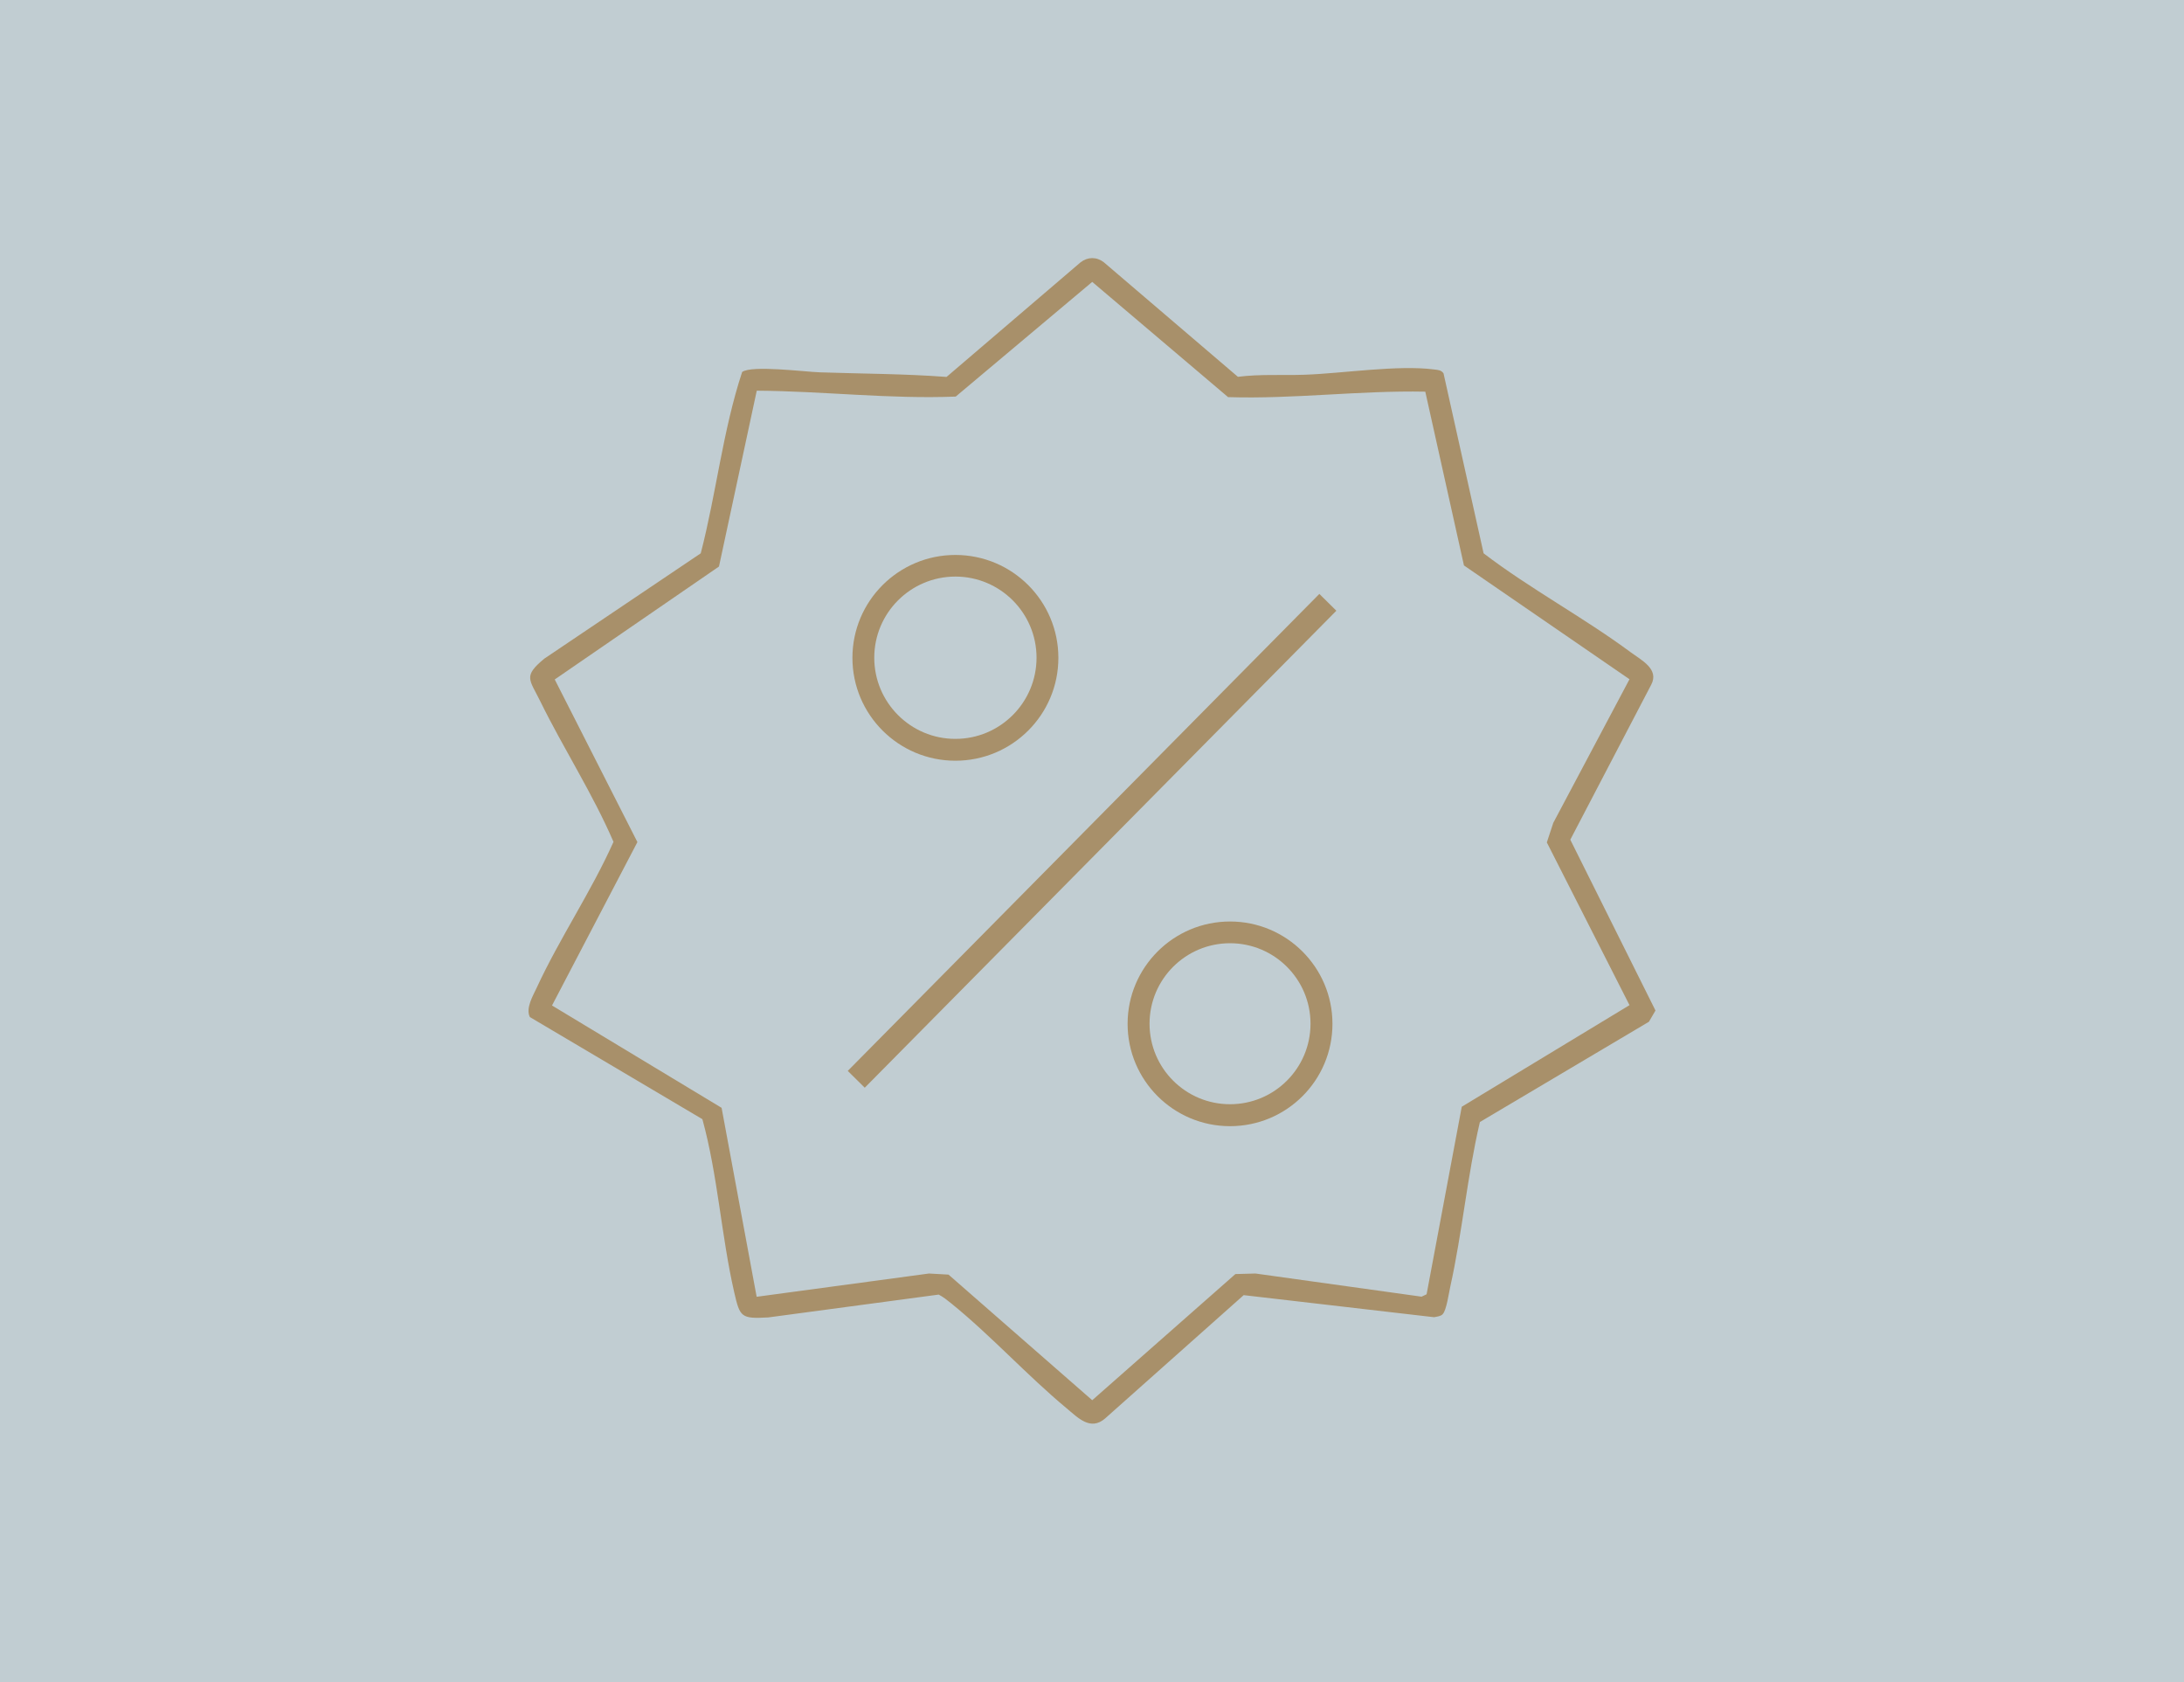
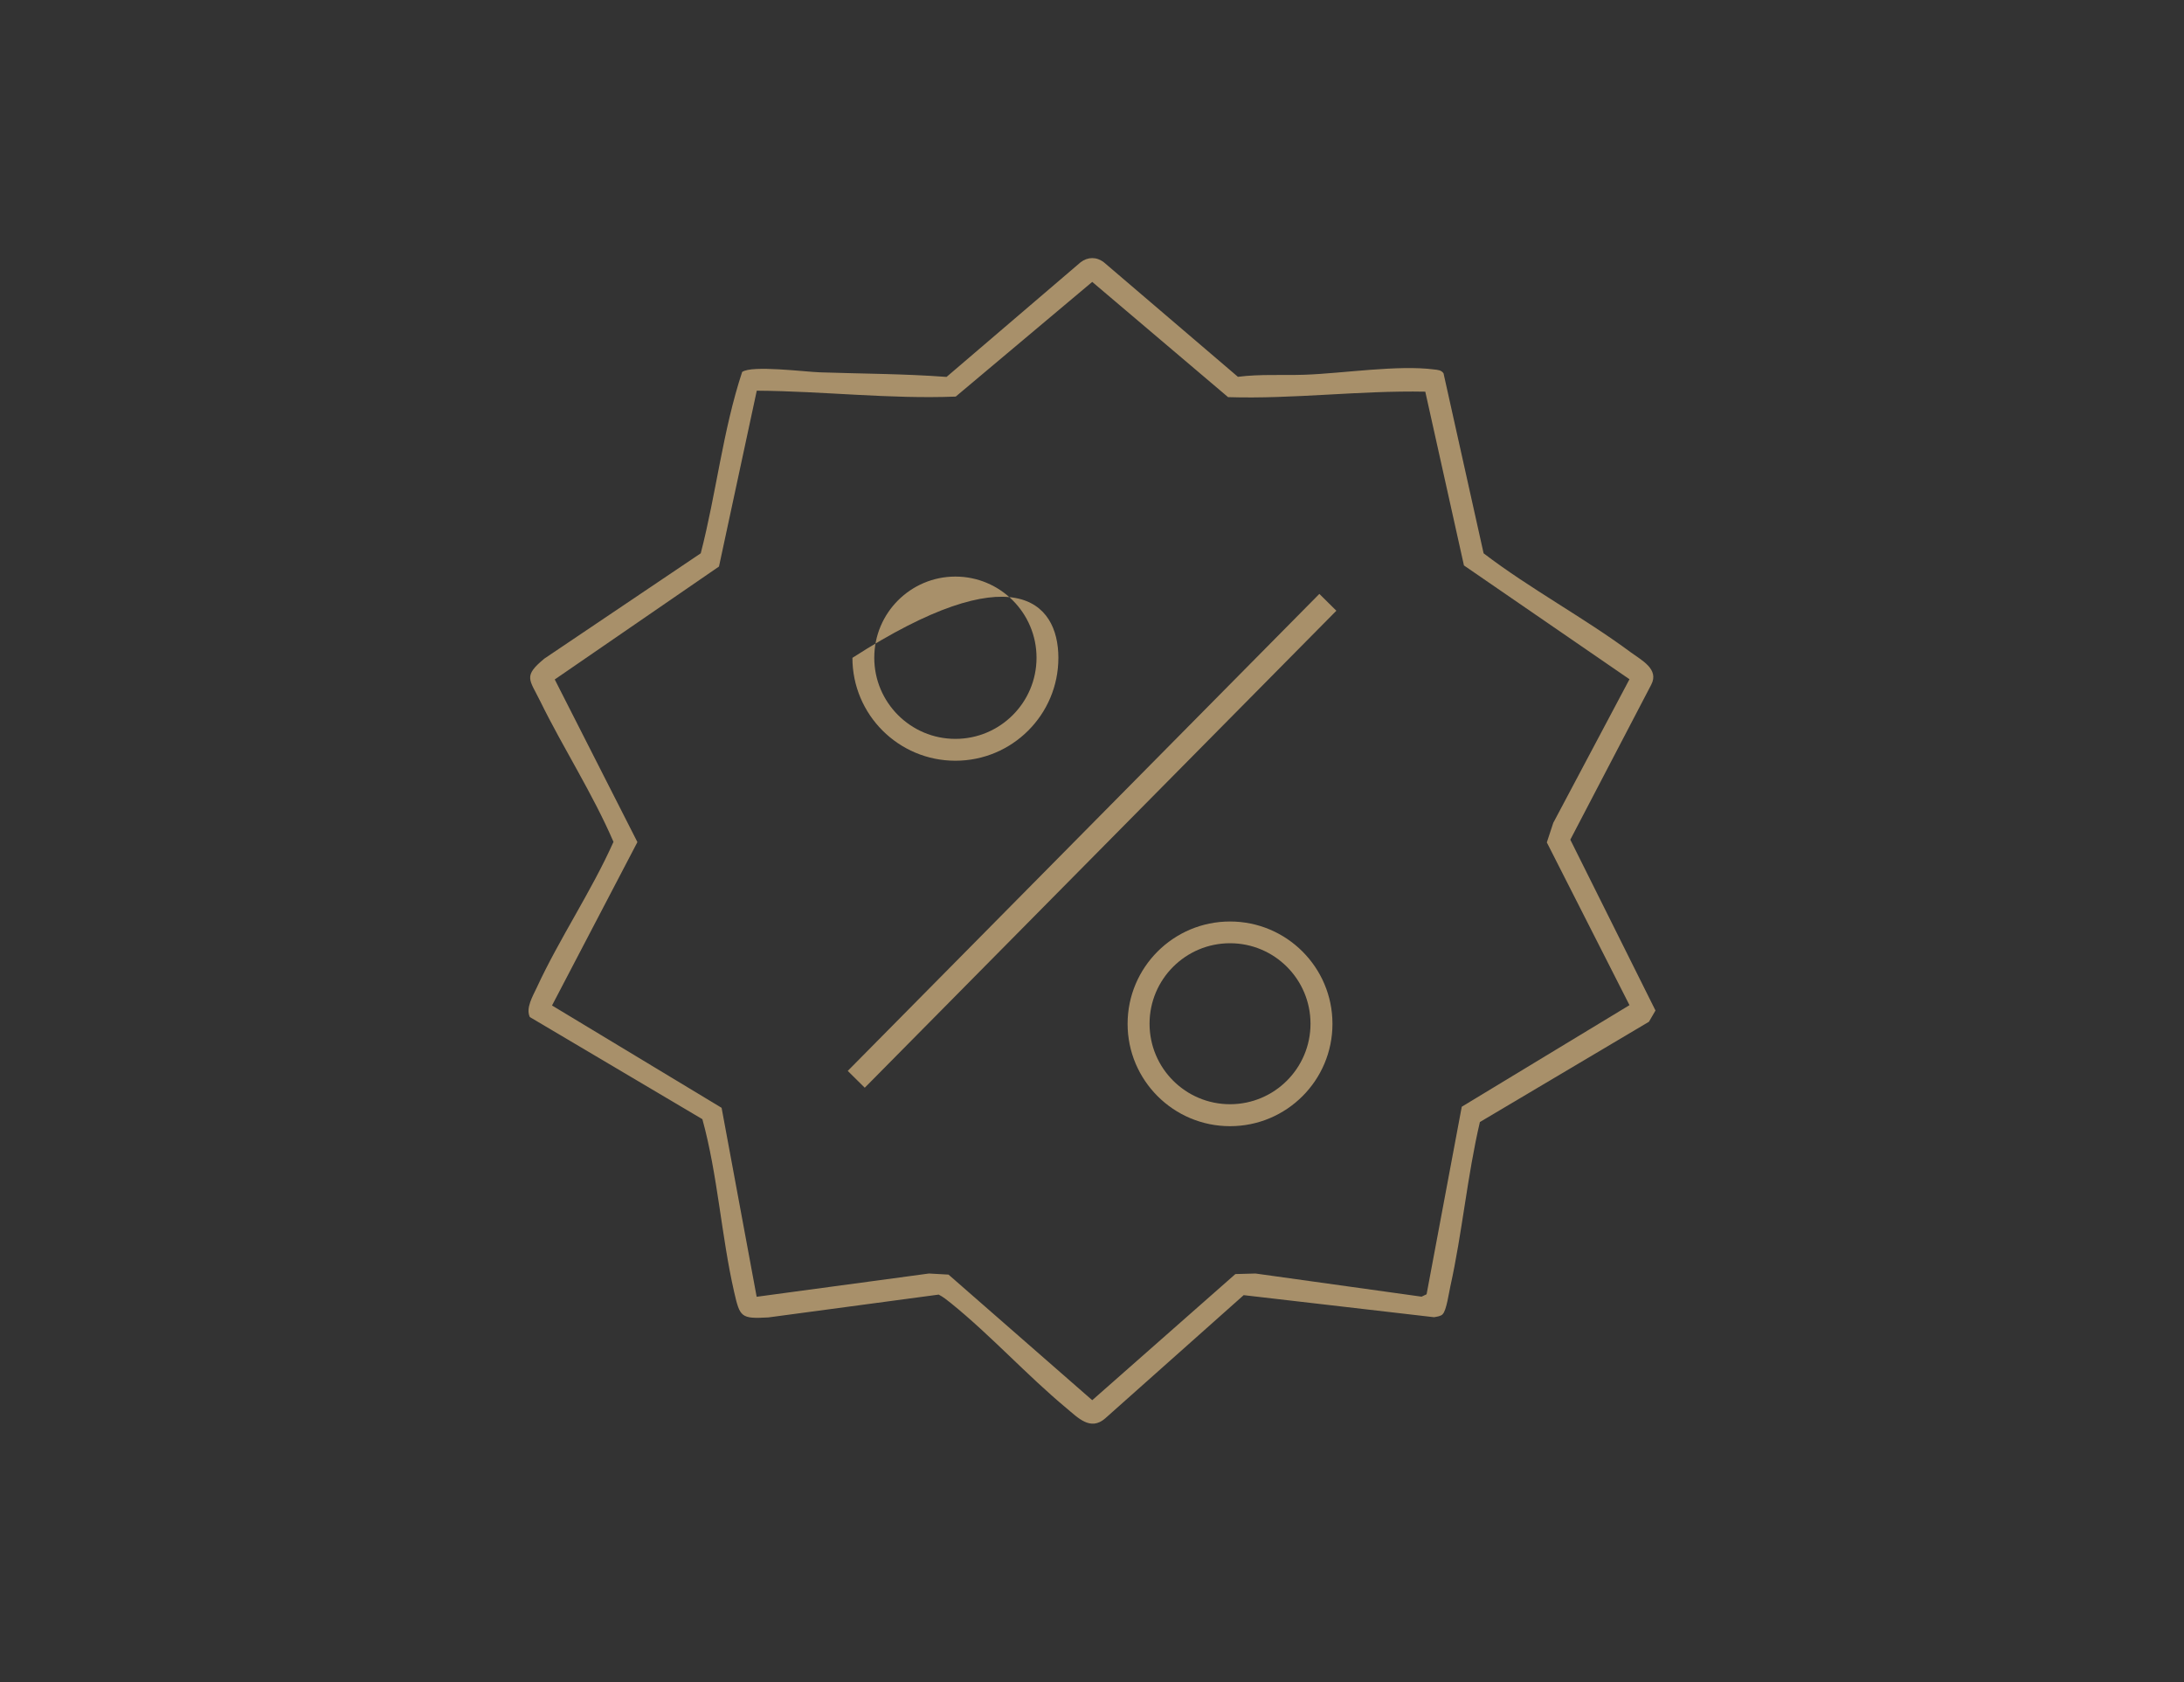
<svg xmlns="http://www.w3.org/2000/svg" width="200" height="154" viewBox="0 0 200 154" fill="none">
  <rect x="0" y="0" width="200" height="154" fill="#333333" stroke="none" />
  <g opacity="0.8" clip-path="url(#clip0_5753_14074)">
-     <path d="M200 0H0V154H200V0Z" fill="#E5F4FA" />
    <path d="M132.111 120.33C131.921 120.52 131.581 120.55 131.321 120.6L113.891 118.58L101.201 129.87C99.851 131.04 98.711 129.8 97.651 128.92C94.021 125.9 90.761 122.29 87.091 119.32C86.731 119.03 86.371 118.74 85.961 118.53L70.361 120.62C67.851 120.76 67.761 120.6 67.231 118.3C66.051 113.14 65.731 107.59 64.321 102.47L48.521 93.12C48.121 92.31 48.801 91.18 49.151 90.43C51.251 85.89 54.131 81.66 56.181 77.08C54.261 72.63 51.601 68.54 49.471 64.2C48.471 62.17 47.891 61.92 49.851 60.3L64.171 50.66C65.591 45.18 66.191 39.43 67.961 34.06C68.811 33.41 73.761 34.05 75.091 34.09C78.961 34.22 82.811 34.22 86.681 34.51L98.961 24.01C99.611 23.51 100.421 23.5 101.081 24.01L113.361 34.5C115.391 34.24 117.431 34.38 119.471 34.31C122.951 34.19 128.031 33.39 131.351 33.83C131.681 33.87 131.981 33.88 132.191 34.18L135.861 50.66C140.131 53.92 145.041 56.54 149.331 59.72C150.321 60.45 151.961 61.26 151.211 62.69L143.801 76.88L151.601 92.52L151.001 93.55L135.521 102.73C134.361 107.69 133.911 112.83 132.811 117.8C132.681 118.37 132.461 119.97 132.121 120.31L132.111 120.33ZM69.291 118.73L85.071 116.6L86.861 116.7L100.021 128.2L113.131 116.65L114.971 116.6L130.181 118.72L130.641 118.5L133.861 101.33L149.221 92.03L141.651 77.13L142.241 75.34L149.221 62.19L134.061 51.77L130.521 35.86C124.501 35.74 118.461 36.55 112.461 36.36L100.021 25.81L87.521 36.31C81.471 36.55 75.371 35.81 69.301 35.77L65.841 51.87L50.801 62.21L58.371 77.1L50.551 92.06L66.081 101.43L69.291 118.73Z" fill="#C6A878" />
    <path d="M120.82 54.377L77.633 98.049L79.19 99.589L122.377 55.917L120.82 54.377Z" fill="#C6A878" />
-     <path d="M96.921 60.23C96.921 65.43 92.701 69.65 87.49 69.65C82.281 69.65 78.061 65.43 78.061 60.23C78.061 55.03 82.281 50.81 87.49 50.81C92.701 50.81 96.921 55.03 96.921 60.23ZM94.921 60.22C94.921 56.12 91.591 52.79 87.49 52.79C83.391 52.79 80.061 56.12 80.061 60.22C80.061 64.32 83.391 67.65 87.49 67.65C91.591 67.65 94.921 64.32 94.921 60.22Z" fill="#C6A878" />
+     <path d="M96.921 60.23C96.921 65.43 92.701 69.65 87.49 69.65C82.281 69.65 78.061 65.43 78.061 60.23C92.701 50.81 96.921 55.03 96.921 60.23ZM94.921 60.22C94.921 56.12 91.591 52.79 87.49 52.79C83.391 52.79 80.061 56.12 80.061 60.22C80.061 64.32 83.391 67.65 87.49 67.65C91.591 67.65 94.921 64.32 94.921 60.22Z" fill="#C6A878" />
    <path d="M122.02 93.74C122.02 98.92 117.82 103.11 112.64 103.11C107.46 103.11 103.26 98.91 103.26 93.74C103.26 88.57 107.46 84.37 112.64 84.37C117.82 84.37 122.02 88.57 122.02 93.74ZM120.01 93.73C120.01 89.66 116.71 86.36 112.64 86.36C108.57 86.36 105.27 89.66 105.27 93.73C105.27 97.8 108.57 101.1 112.64 101.1C116.71 101.1 120.01 97.8 120.01 93.73Z" fill="#C6A878" />
  </g>
  <defs>
    <clipPath id="clip0_5753_14074">
      <rect width="200" height="154" fill="white" />
    </clipPath>
  </defs>
</svg>